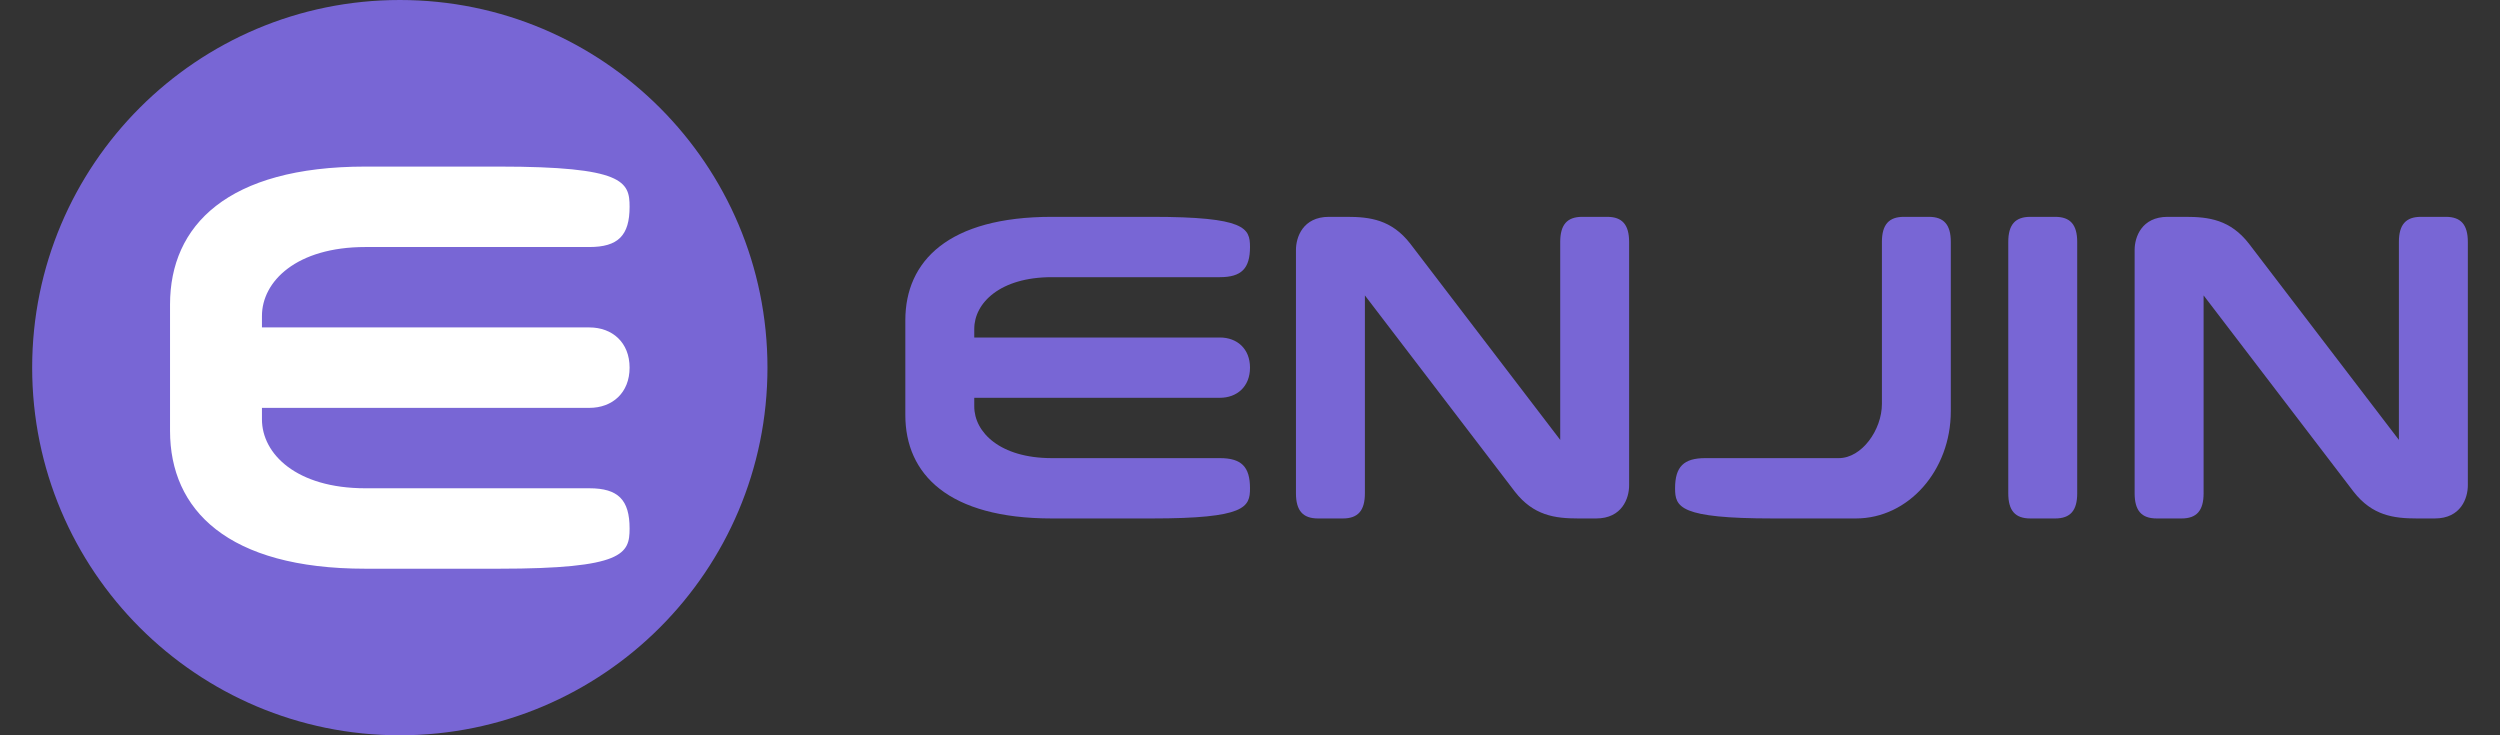
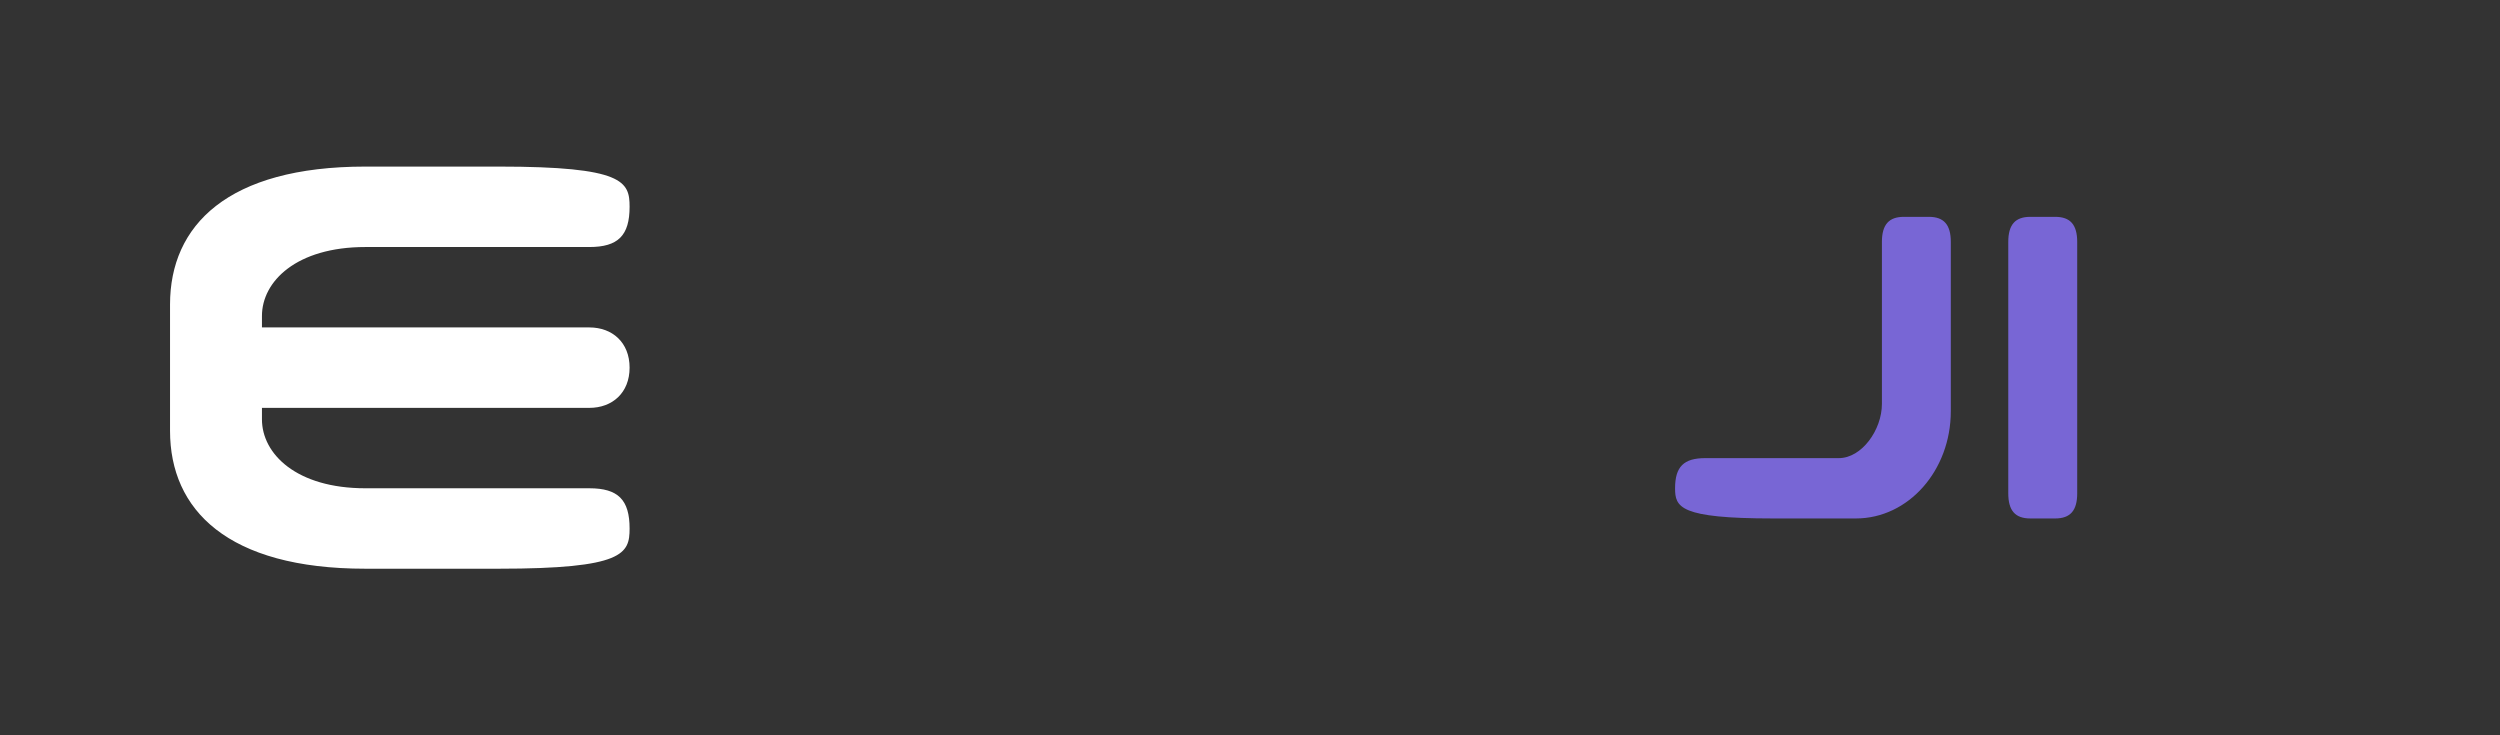
<svg xmlns="http://www.w3.org/2000/svg" width="68" height="20" viewBox="0 0 68 20" fill="none">
  <rect x="0" y="0" width="68" height="20" fill="#333333" stroke="none" />
  <g clip-path="url(#clip0_285_1314)">
-     <path d="M0.875 10C0.875 4.477 5.352 0 10.875 0C16.398 0 20.875 4.477 20.875 10C20.875 15.523 16.398 20 10.875 20C5.352 20 0.875 15.523 0.875 10Z" fill="#7866D5" />
    <path d="M9.938 4.531C6.188 4.531 4.625 6.133 4.625 8.281V11.719C4.625 13.867 6.188 15.469 9.938 15.469H13.57C16.969 15.469 17.125 15.059 17.125 14.375C17.125 13.594 16.812 13.281 16.031 13.281H9.938C8.062 13.281 7.125 12.346 7.125 11.406V11.094H16.031C16.656 11.094 17.125 10.684 17.125 10C17.125 9.316 16.656 8.906 16.031 8.906H7.125V8.594C7.125 7.654 8.062 6.719 9.938 6.719H16.031C16.812 6.719 17.125 6.406 17.125 5.625C17.125 4.941 16.969 4.531 13.57 4.531H9.938Z" fill="white" />
    <path d="M55.224 5.898C54.812 5.898 54.625 6.112 54.625 6.582V13.418C54.625 13.888 54.812 14.102 55.224 14.102H55.901C56.313 14.102 56.5 13.888 56.5 13.418V6.582C56.5 6.112 56.313 5.898 55.901 5.898H55.224Z" fill="#7866D5" />
-     <path d="M41.206 13.375C41.711 14.023 42.295 14.102 42.927 14.102H43.414C44.126 14.102 44.312 13.546 44.312 13.204V6.582C44.312 6.112 44.125 5.898 43.714 5.898H43.036C42.625 5.898 42.438 6.112 42.438 6.582V11.965L38.357 6.625C37.851 5.977 37.268 5.898 36.635 5.898H36.148C35.437 5.898 35.25 6.454 35.25 6.796V13.418C35.25 13.888 35.437 14.102 35.849 14.102H36.526C36.938 14.102 37.125 13.888 37.125 13.418V8.035L41.206 13.375Z" fill="#7866D5" />
-     <path d="M64.018 13.375C64.524 14.023 65.107 14.102 65.74 14.102H66.227C66.938 14.102 67.125 13.546 67.125 13.204V6.582C67.125 6.112 66.938 5.898 66.526 5.898H65.849C65.437 5.898 65.25 6.112 65.25 6.582V11.965L61.169 6.625C60.664 5.977 60.08 5.898 59.448 5.898H58.961C58.249 5.898 58.062 6.454 58.062 6.796V13.418C58.062 13.888 58.25 14.102 58.661 14.102H59.339C59.75 14.102 59.938 13.888 59.938 13.418V8.035L64.018 13.375Z" fill="#7866D5" />
-     <path d="M28.609 5.898C25.797 5.898 24.625 7.1 24.625 8.711V11.289C24.625 12.9 25.797 14.102 28.609 14.102H31.334C33.883 14.102 34 13.794 34 13.281C34 12.695 33.766 12.461 33.18 12.461H28.609C27.203 12.461 26.5 11.759 26.5 11.055V10.82H33.18C33.648 10.82 34 10.513 34 10C34 9.487 33.648 9.18 33.18 9.18H26.5V8.945C26.5 8.241 27.203 7.539 28.609 7.539H33.18C33.766 7.539 34 7.305 34 6.719C34 6.206 33.883 5.898 31.334 5.898H28.609Z" fill="#7866D5" />
    <path d="M51.188 10.987V6.582C51.188 6.112 51.375 5.898 51.786 5.898H52.464C52.875 5.898 53.062 6.112 53.062 6.582V11.185C53.062 12.796 51.91 14.102 50.48 14.102H48.228C45.68 14.102 45.562 13.794 45.562 13.281C45.562 12.695 45.797 12.461 46.383 12.461H50.016C50.641 12.461 51.188 11.692 51.188 10.987Z" fill="#7866D5" />
  </g>
  <defs>
    <clipPath id="clip0_285_1314">
      <rect width="66.25" height="20" fill="white" transform="translate(0.875)" />
    </clipPath>
  </defs>
</svg>